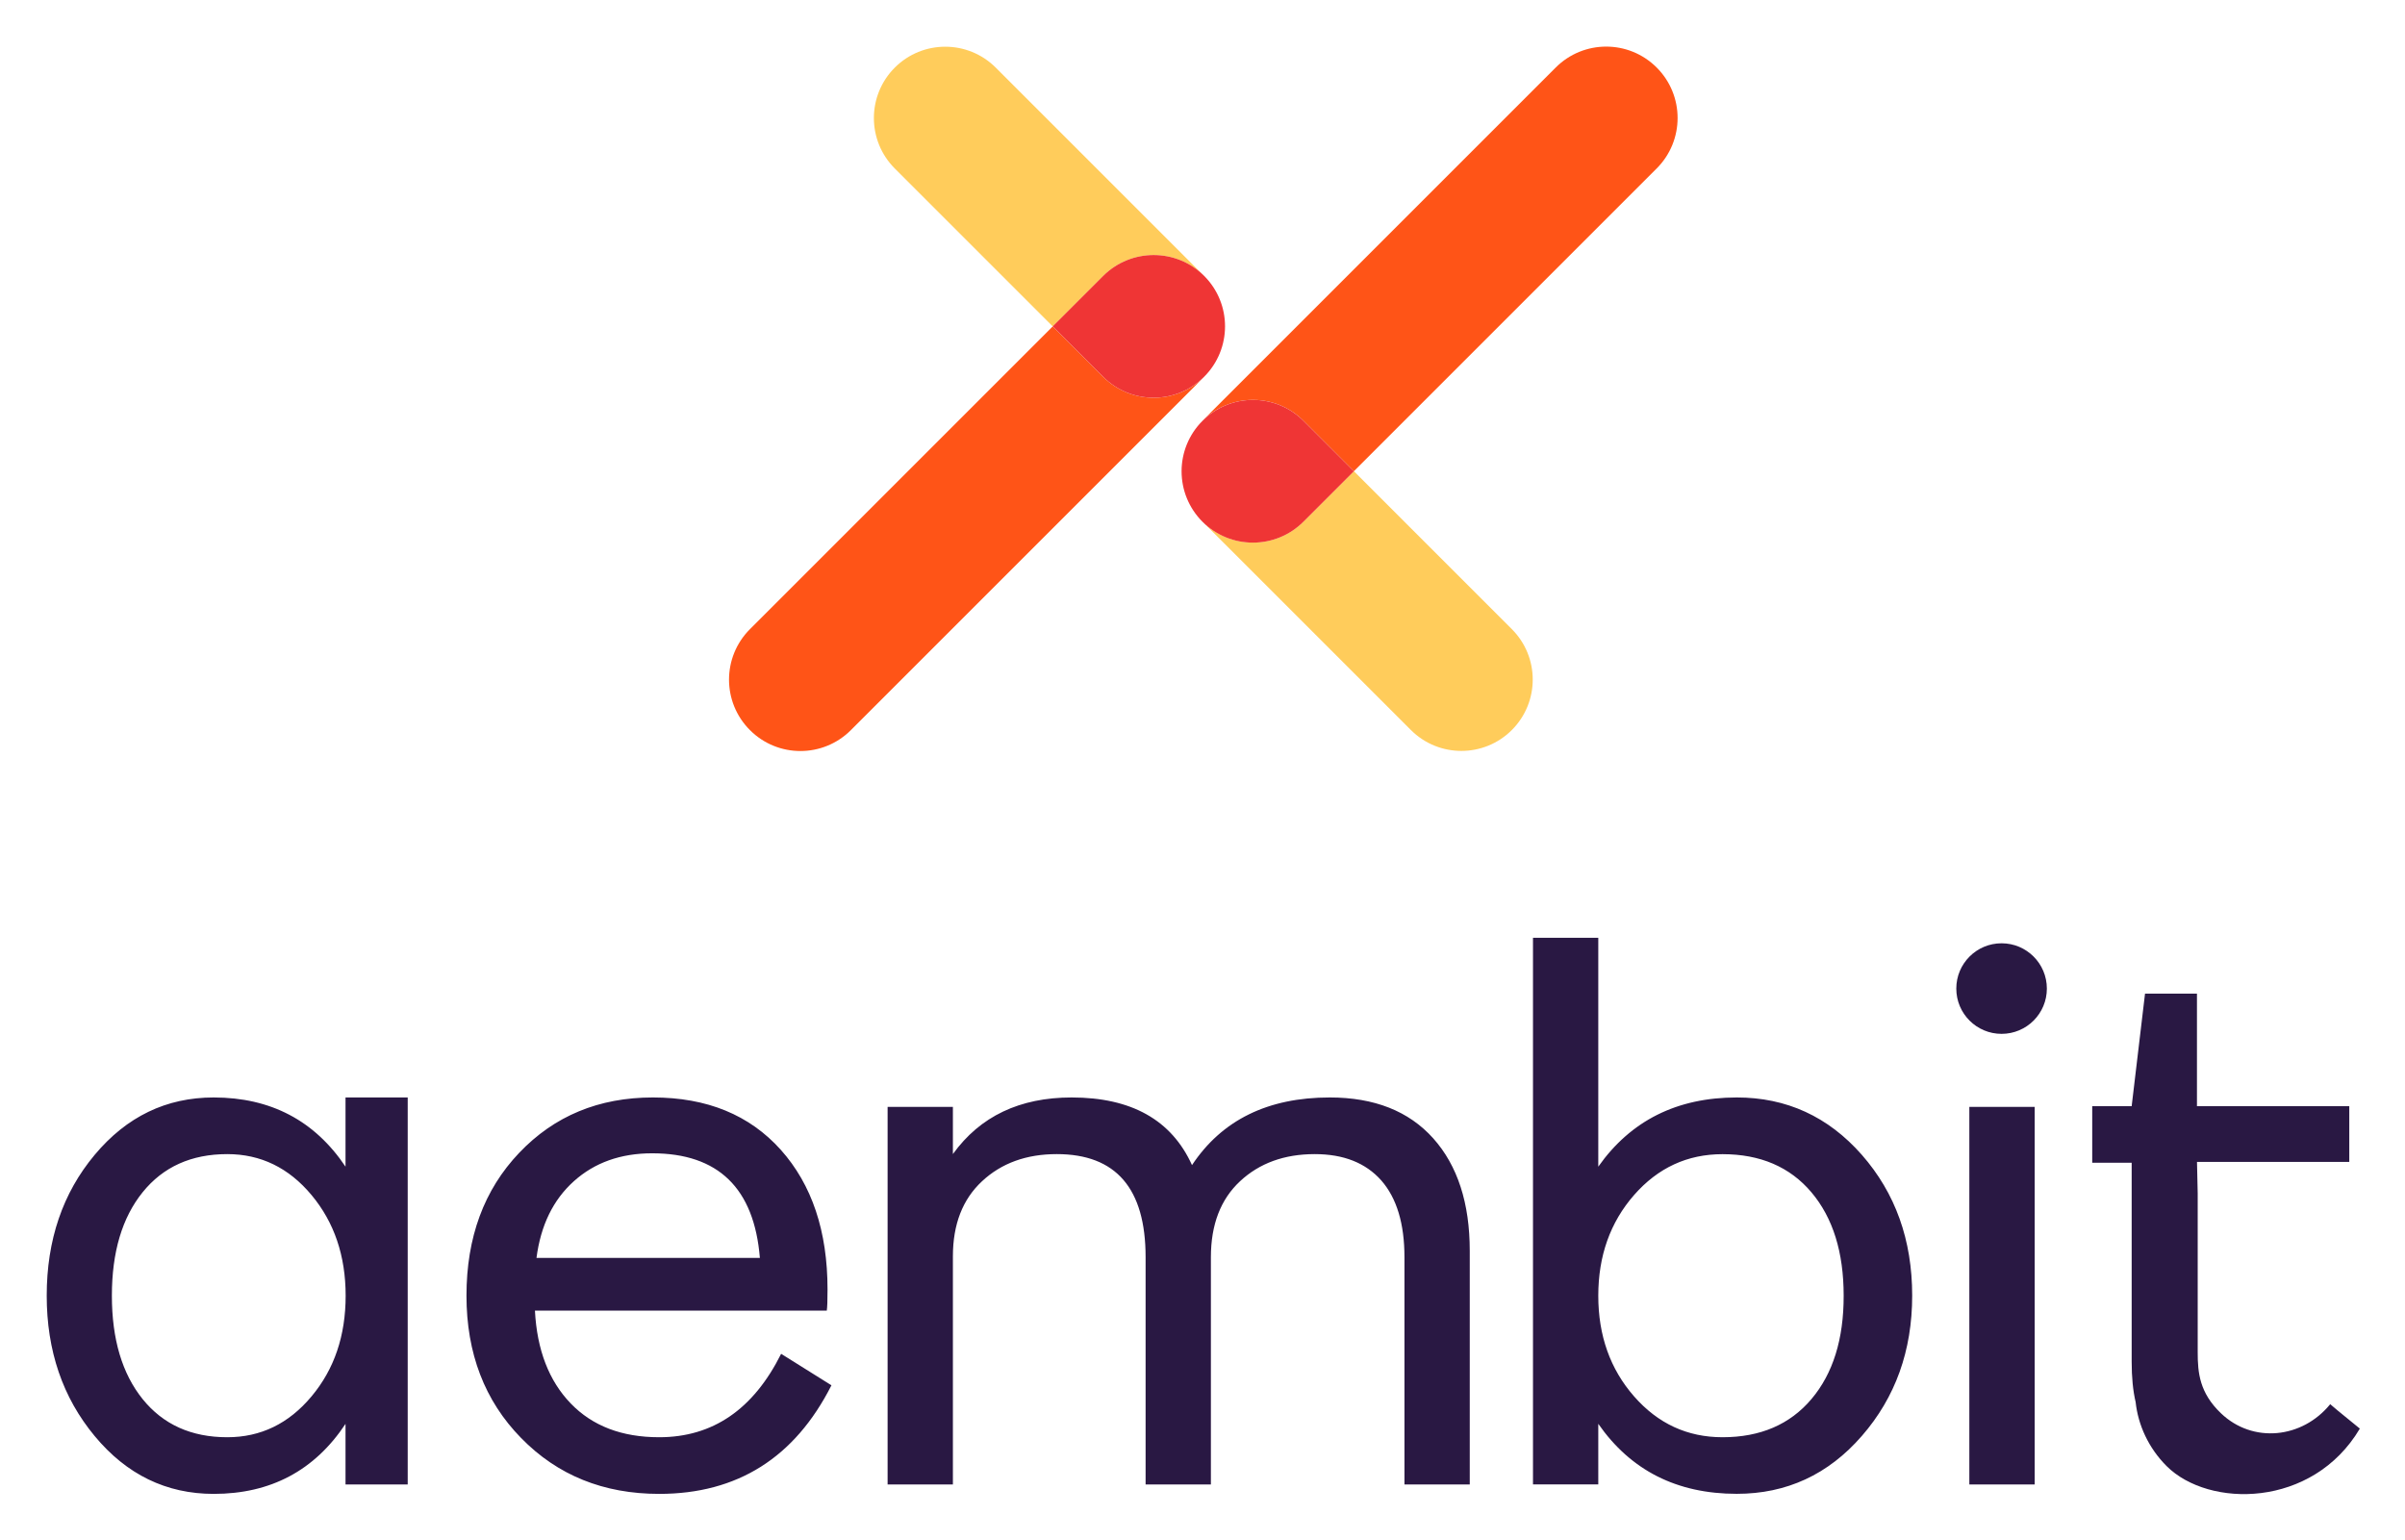
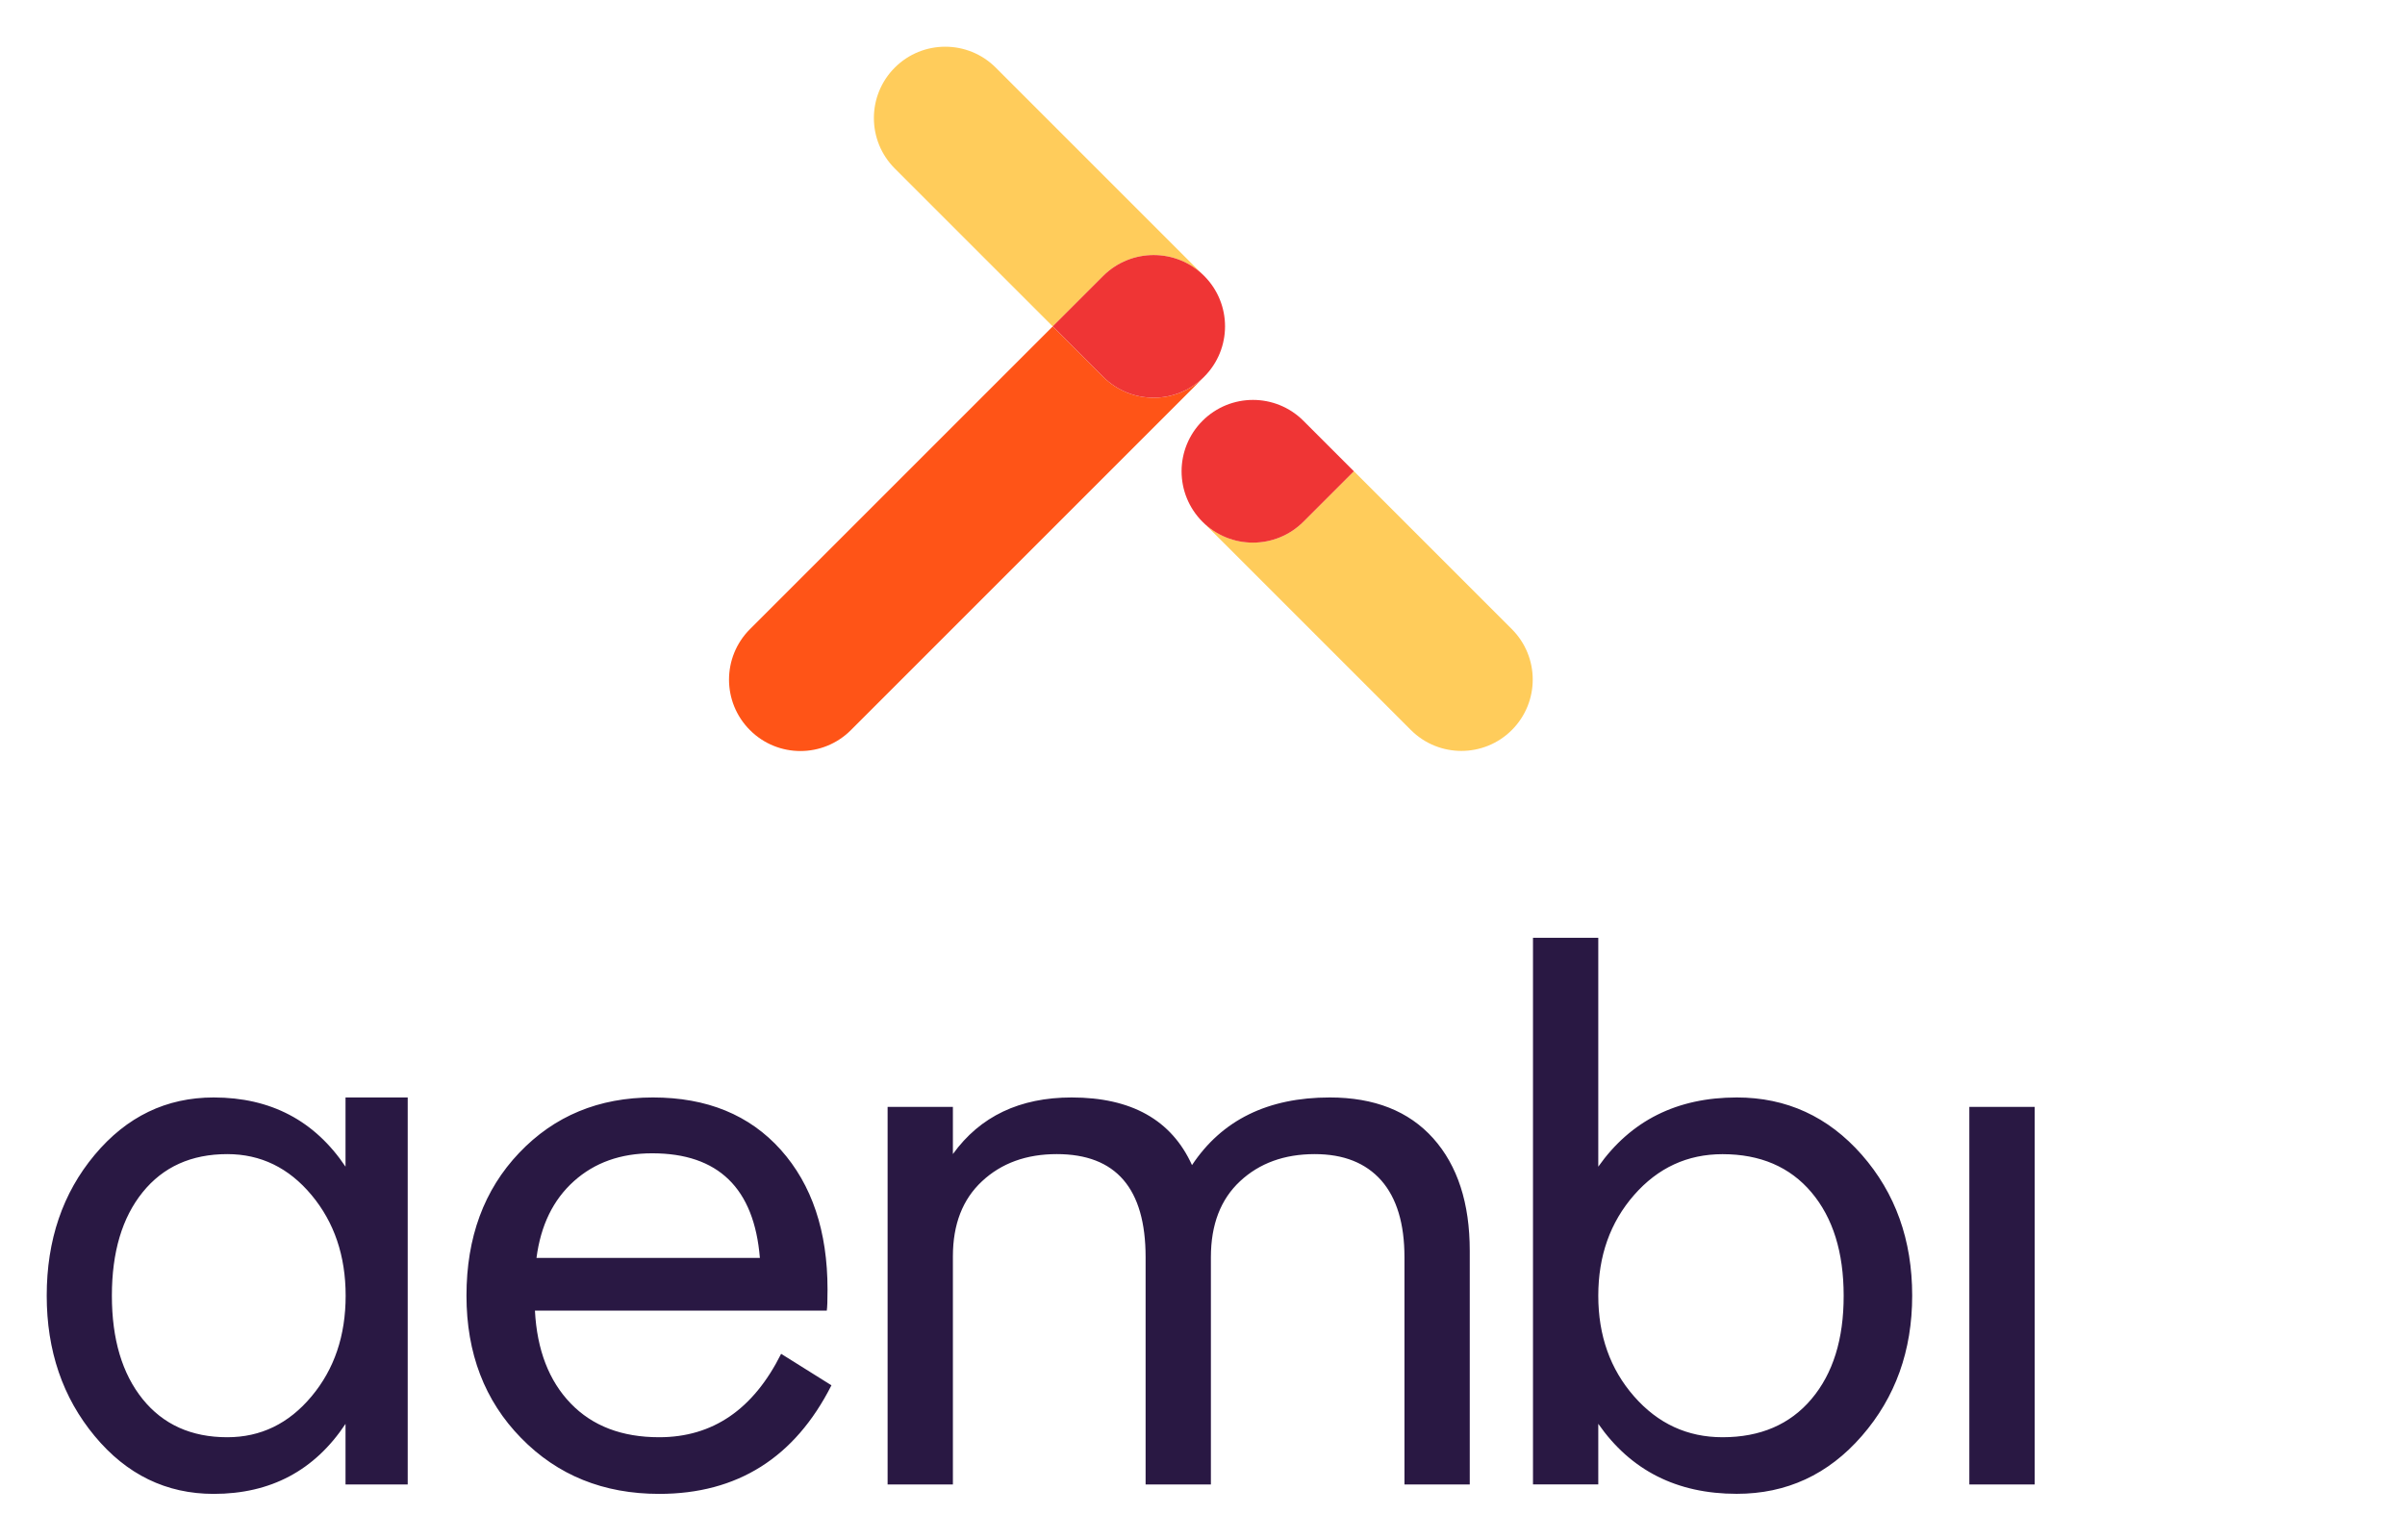
<svg xmlns="http://www.w3.org/2000/svg" role="img" viewBox="56.30 56.30 387.14 247.89">
  <title>Aembit logo vertical_full color_RGB.svg</title>
  <style>svg {enable-background:new 0 0 500 360.65}</style>
  <style>.st0{fill:#ff5417}.st1{fill:#ffcc5b}.st2{fill:#ef3535}.st3{fill:#291843}</style>
-   <path d="M266.12 124.04l8.12 8.12 48.74-48.74c4.49-4.49 4.49-11.76 0-16.25s-11.76-4.49-16.25 0l-56.86 56.86c4.49-4.47 11.77-4.47 16.25.01z" class="st0" />
  <path d="M299.66 173.83c4.49-4.49 4.49-11.76 0-16.25l-25.42-25.42-8.12 8.12c-4.49 4.49-11.76 4.49-16.25 0l33.54 33.54c4.49 4.49 11.77 4.49 16.25.01z" class="st1" />
  <path d="M266.12 140.29l8.12-8.12-8.12-8.12c-4.49-4.49-11.76-4.49-16.25 0s-4.49 11.76 0 16.25 11.77 4.47 16.25-.01z" class="st2" />
  <g>
    <path d="M233.88 116.97l-8.12-8.12-48.74 48.74c-4.49 4.49-4.49 11.76 0 16.25s11.76 4.49 16.25 0l56.86-56.86c-4.49 4.47-11.76 4.47-16.25-.01z" class="st0" />
    <path d="M200.34 67.18c-4.49 4.49-4.49 11.76 0 16.25l25.42 25.42 8.12-8.12c4.49-4.49 11.76-4.49 16.25 0l-33.54-33.54c-4.49-4.49-11.76-4.49-16.25-.01z" class="st1" />
    <path d="M233.88 100.72l-8.12 8.12 8.12 8.12c4.49 4.49 11.76 4.49 16.25 0s4.49-11.76 0-16.25c-4.49-4.47-11.76-4.47-16.25.01z" class="st2" />
  </g>
  <g>
    <path d="M162.41 287.68c-6 0-10.74-1.81-14.24-5.44-3.5-3.63-5.43-8.61-5.76-14.94h46.98c.08-.51.12-1.65.12-3.42 0-9.37-2.51-16.86-7.53-22.48-5.03-5.61-11.88-8.42-20.58-8.42-8.7 0-15.87 2.97-21.53 8.92-5.66 5.95-8.48 13.61-8.48 22.99 0 9.28 2.93 16.93 8.8 22.92 5.86 6 13.27 8.99 22.22 8.99 12.58 0 21.83-5.83 27.73-17.48l-8.1-5.07c-4.47 8.95-11.01 13.43-19.63 13.43zm-13.73-41.22c3.33-2.99 7.53-4.49 12.6-4.49 10.63 0 16.42 5.61 17.34 16.84h-35.96c.68-5.24 2.68-9.35 6.02-12.35zm121.67-13.48c-9.96 0-17.35 3.63-22.17 10.89-3.29-7.26-9.75-10.89-19.37-10.89-8.36 0-14.73 3.03-19.12 9.11v-7.59h-10.51v60.78h10.51v-36.72c0-5.15 1.56-9.18 4.69-12.09 3.12-2.91 7.13-4.37 12.03-4.37 9.54 0 14.3 5.53 14.3 16.59v36.59h10.51v-36.59c0-5.24 1.57-9.31 4.69-12.22s7.13-4.37 12.03-4.37c4.65 0 8.21 1.42 10.71 4.24 2.48 2.83 3.73 6.95 3.73 12.35v36.59h10.51v-37.61c0-7.68-1.96-13.72-5.88-18.11-3.93-4.39-9.49-6.58-16.66-6.58zm65.52 0c-9.62 0-17.05 3.72-22.29 11.14v-36.85h-10.51v88h10.51v-9.75c5.23 7.51 12.66 11.27 22.29 11.27 8.02 0 14.73-3.1 20.13-9.31 5.41-6.21 8.11-13.74 8.11-22.6 0-8.95-2.7-16.5-8.11-22.67-5.41-6.15-12.12-9.23-20.13-9.23zm12.02 48.56c-3.46 4.09-8.23 6.14-14.31 6.14-5.65 0-10.4-2.19-14.24-6.58-3.84-4.38-5.76-9.79-5.76-16.2s1.92-11.82 5.76-16.21c3.84-4.39 8.59-6.58 14.24-6.58 6.08 0 10.85 2.05 14.31 6.14 3.46 4.1 5.19 9.65 5.19 16.65.01 6.99-1.72 12.54-5.19 16.64zm35.94-47.04h-10.52v60.78h10.52v-51.67zm-312.29 7.72c-5.15 6.16-7.72 13.71-7.72 22.67 0 8.86 2.57 16.4 7.72 22.6 5.14 6.2 11.53 9.31 19.16 9.31 9.16 0 16.24-3.76 21.22-11.27v9.75h10.01v-62.3h-10.01v11.14c-4.98-7.42-12.06-11.14-21.22-11.14-7.63 0-14.01 3.08-19.16 9.24zm2.77 22.67c0-7.01 1.65-12.56 4.95-16.65 3.3-4.09 7.84-6.14 13.63-6.14 5.38 0 9.9 2.2 13.56 6.59s5.49 9.79 5.49 16.21c0 6.42-1.82 11.82-5.49 16.2-3.66 4.39-8.18 6.58-13.56 6.58-5.79 0-10.33-2.05-13.63-6.14-3.3-4.1-4.95-9.65-4.95-16.65z" class="st3" />
-     <circle cx="378.5" cy="215.45" r="7.29" class="st3" />
-     <path d="M431.4 282.36c-4.5 5.54-12.47 6.37-17.6 1.45-3.43-3.29-3.73-6.49-3.73-9.79v-25.58l-.11-4.95v-.13h24.51v-8.98h-24.52v-18.11h-8.36l-2.15 18.11h-6.35v9.11h6.35v32.02c0 2.52.21 4.68.64 6.52.39 3.64 2.05 7.36 4.98 10.29 6.77 6.77 23.49 6.82 31.11-6.03-1.4-1.18-3.16-2.53-4.77-3.93z" class="st3" />
  </g>
</svg>